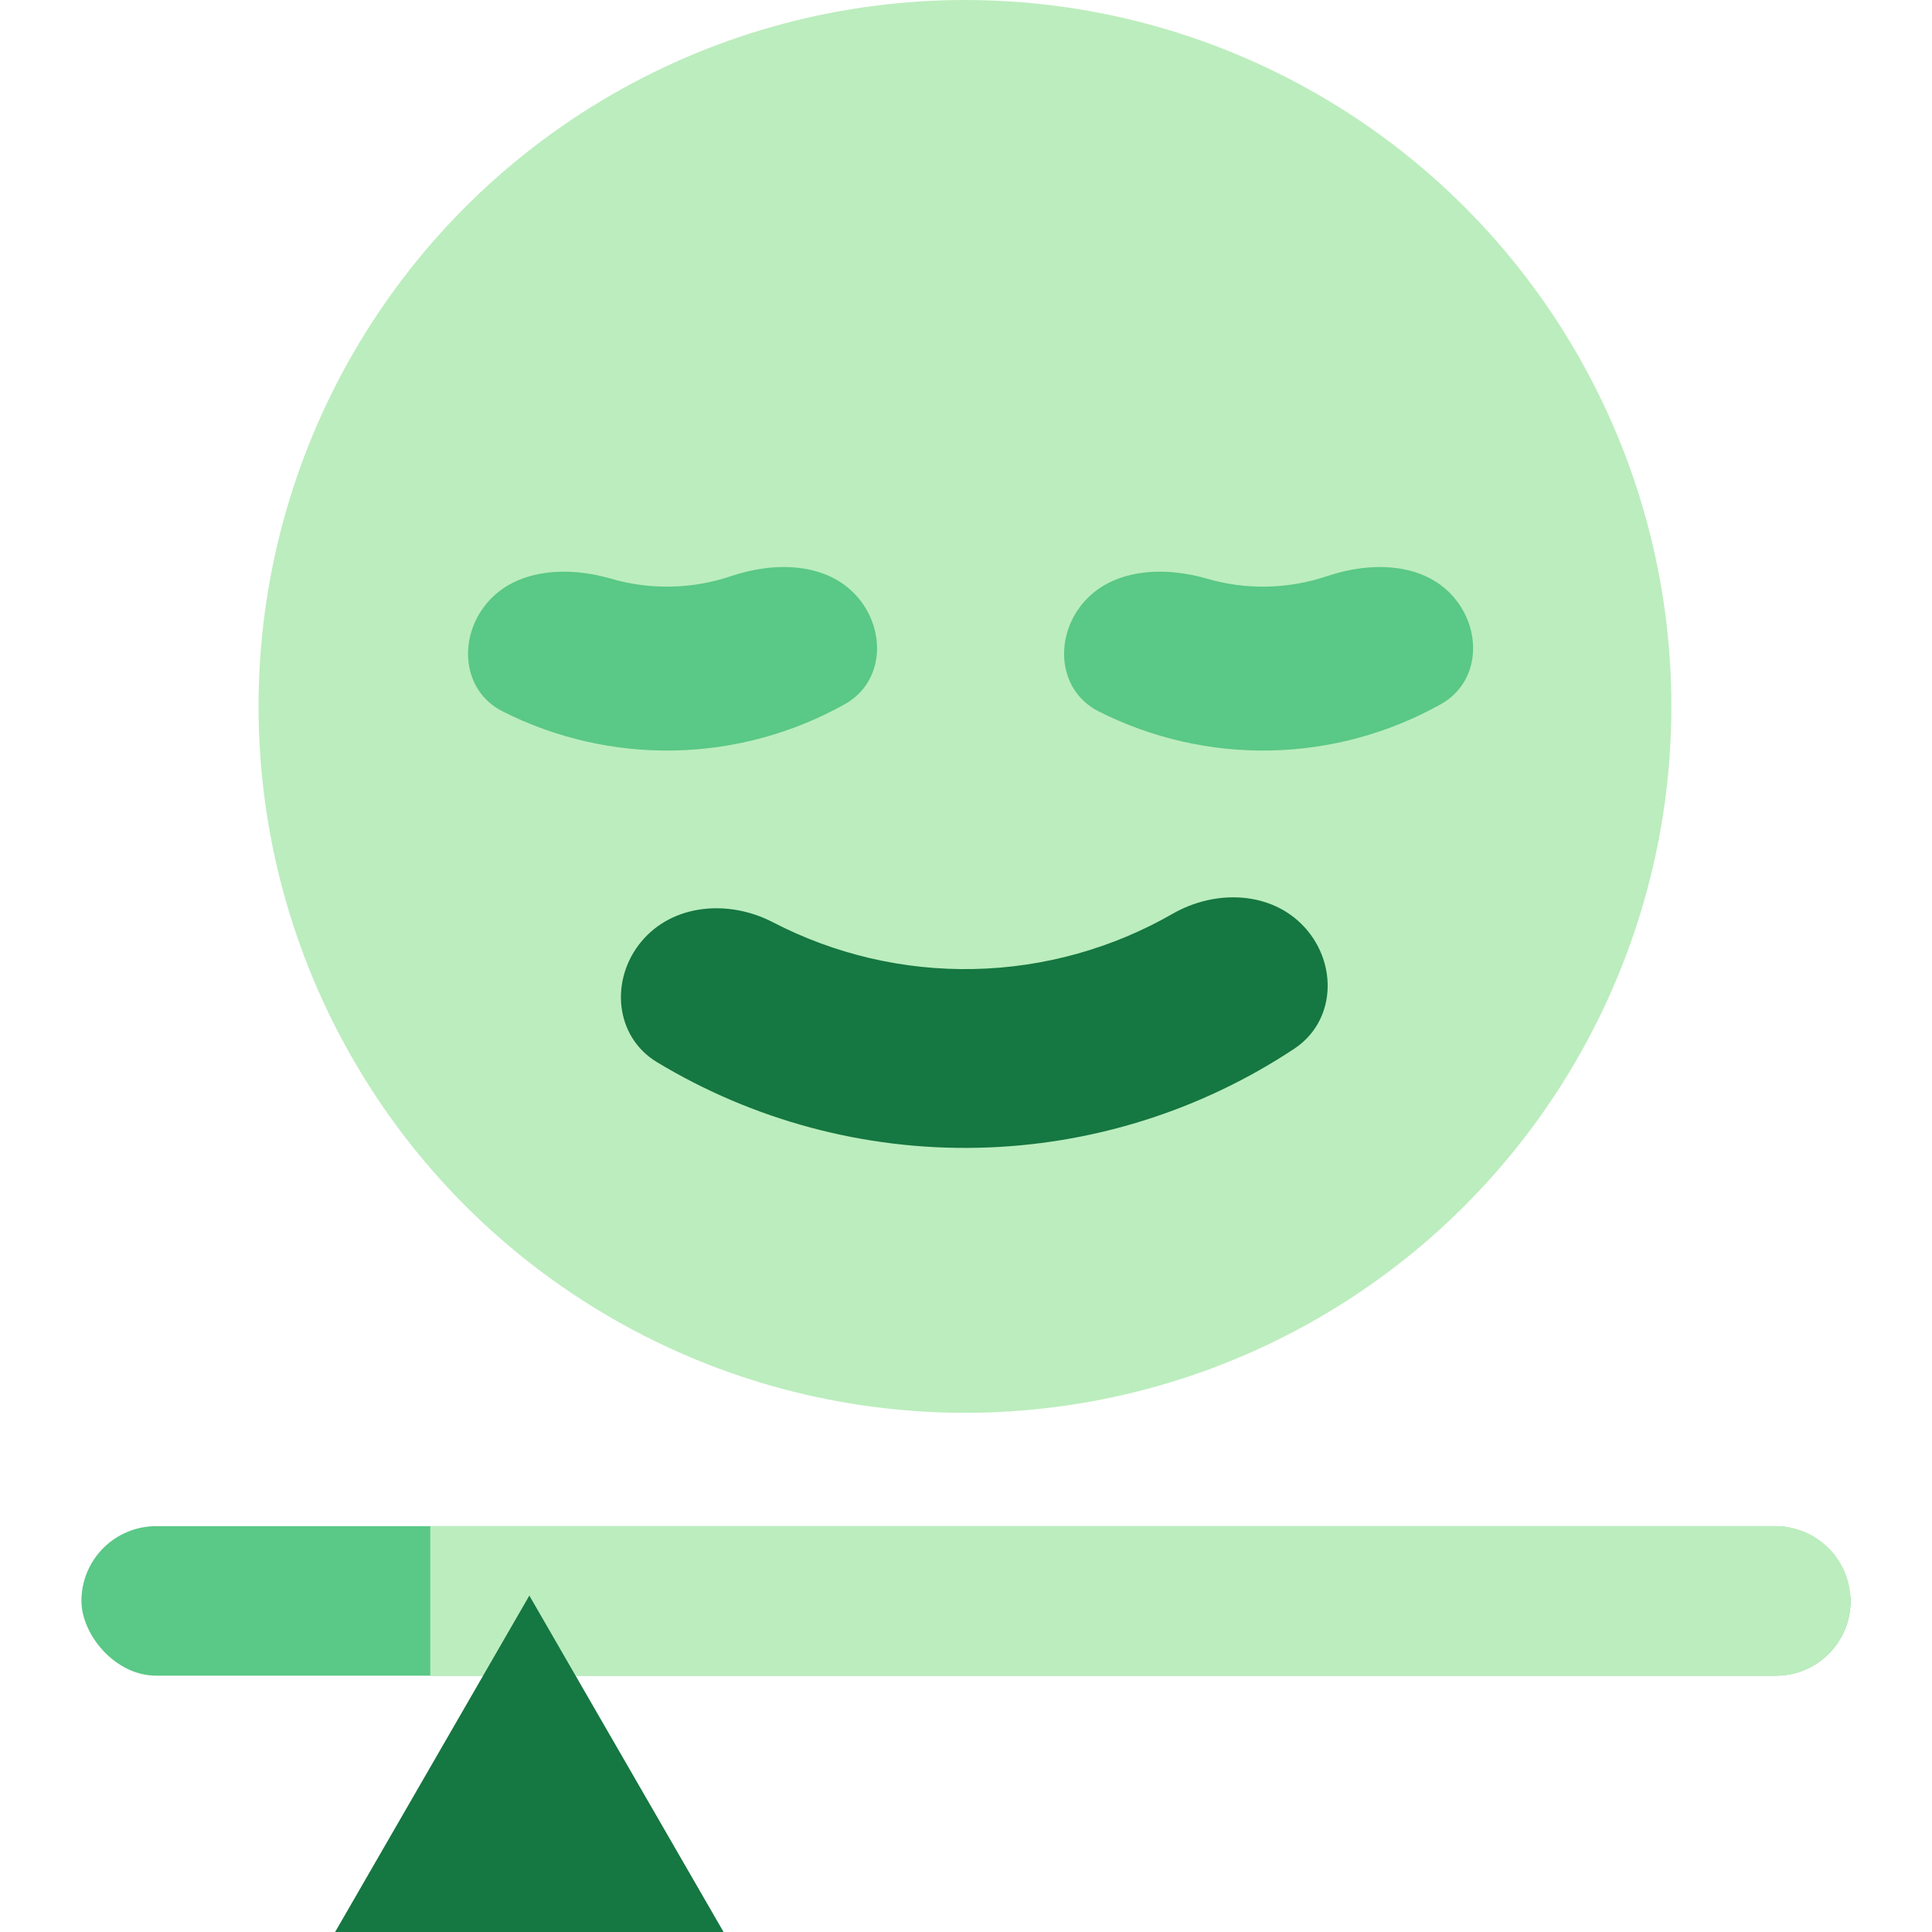
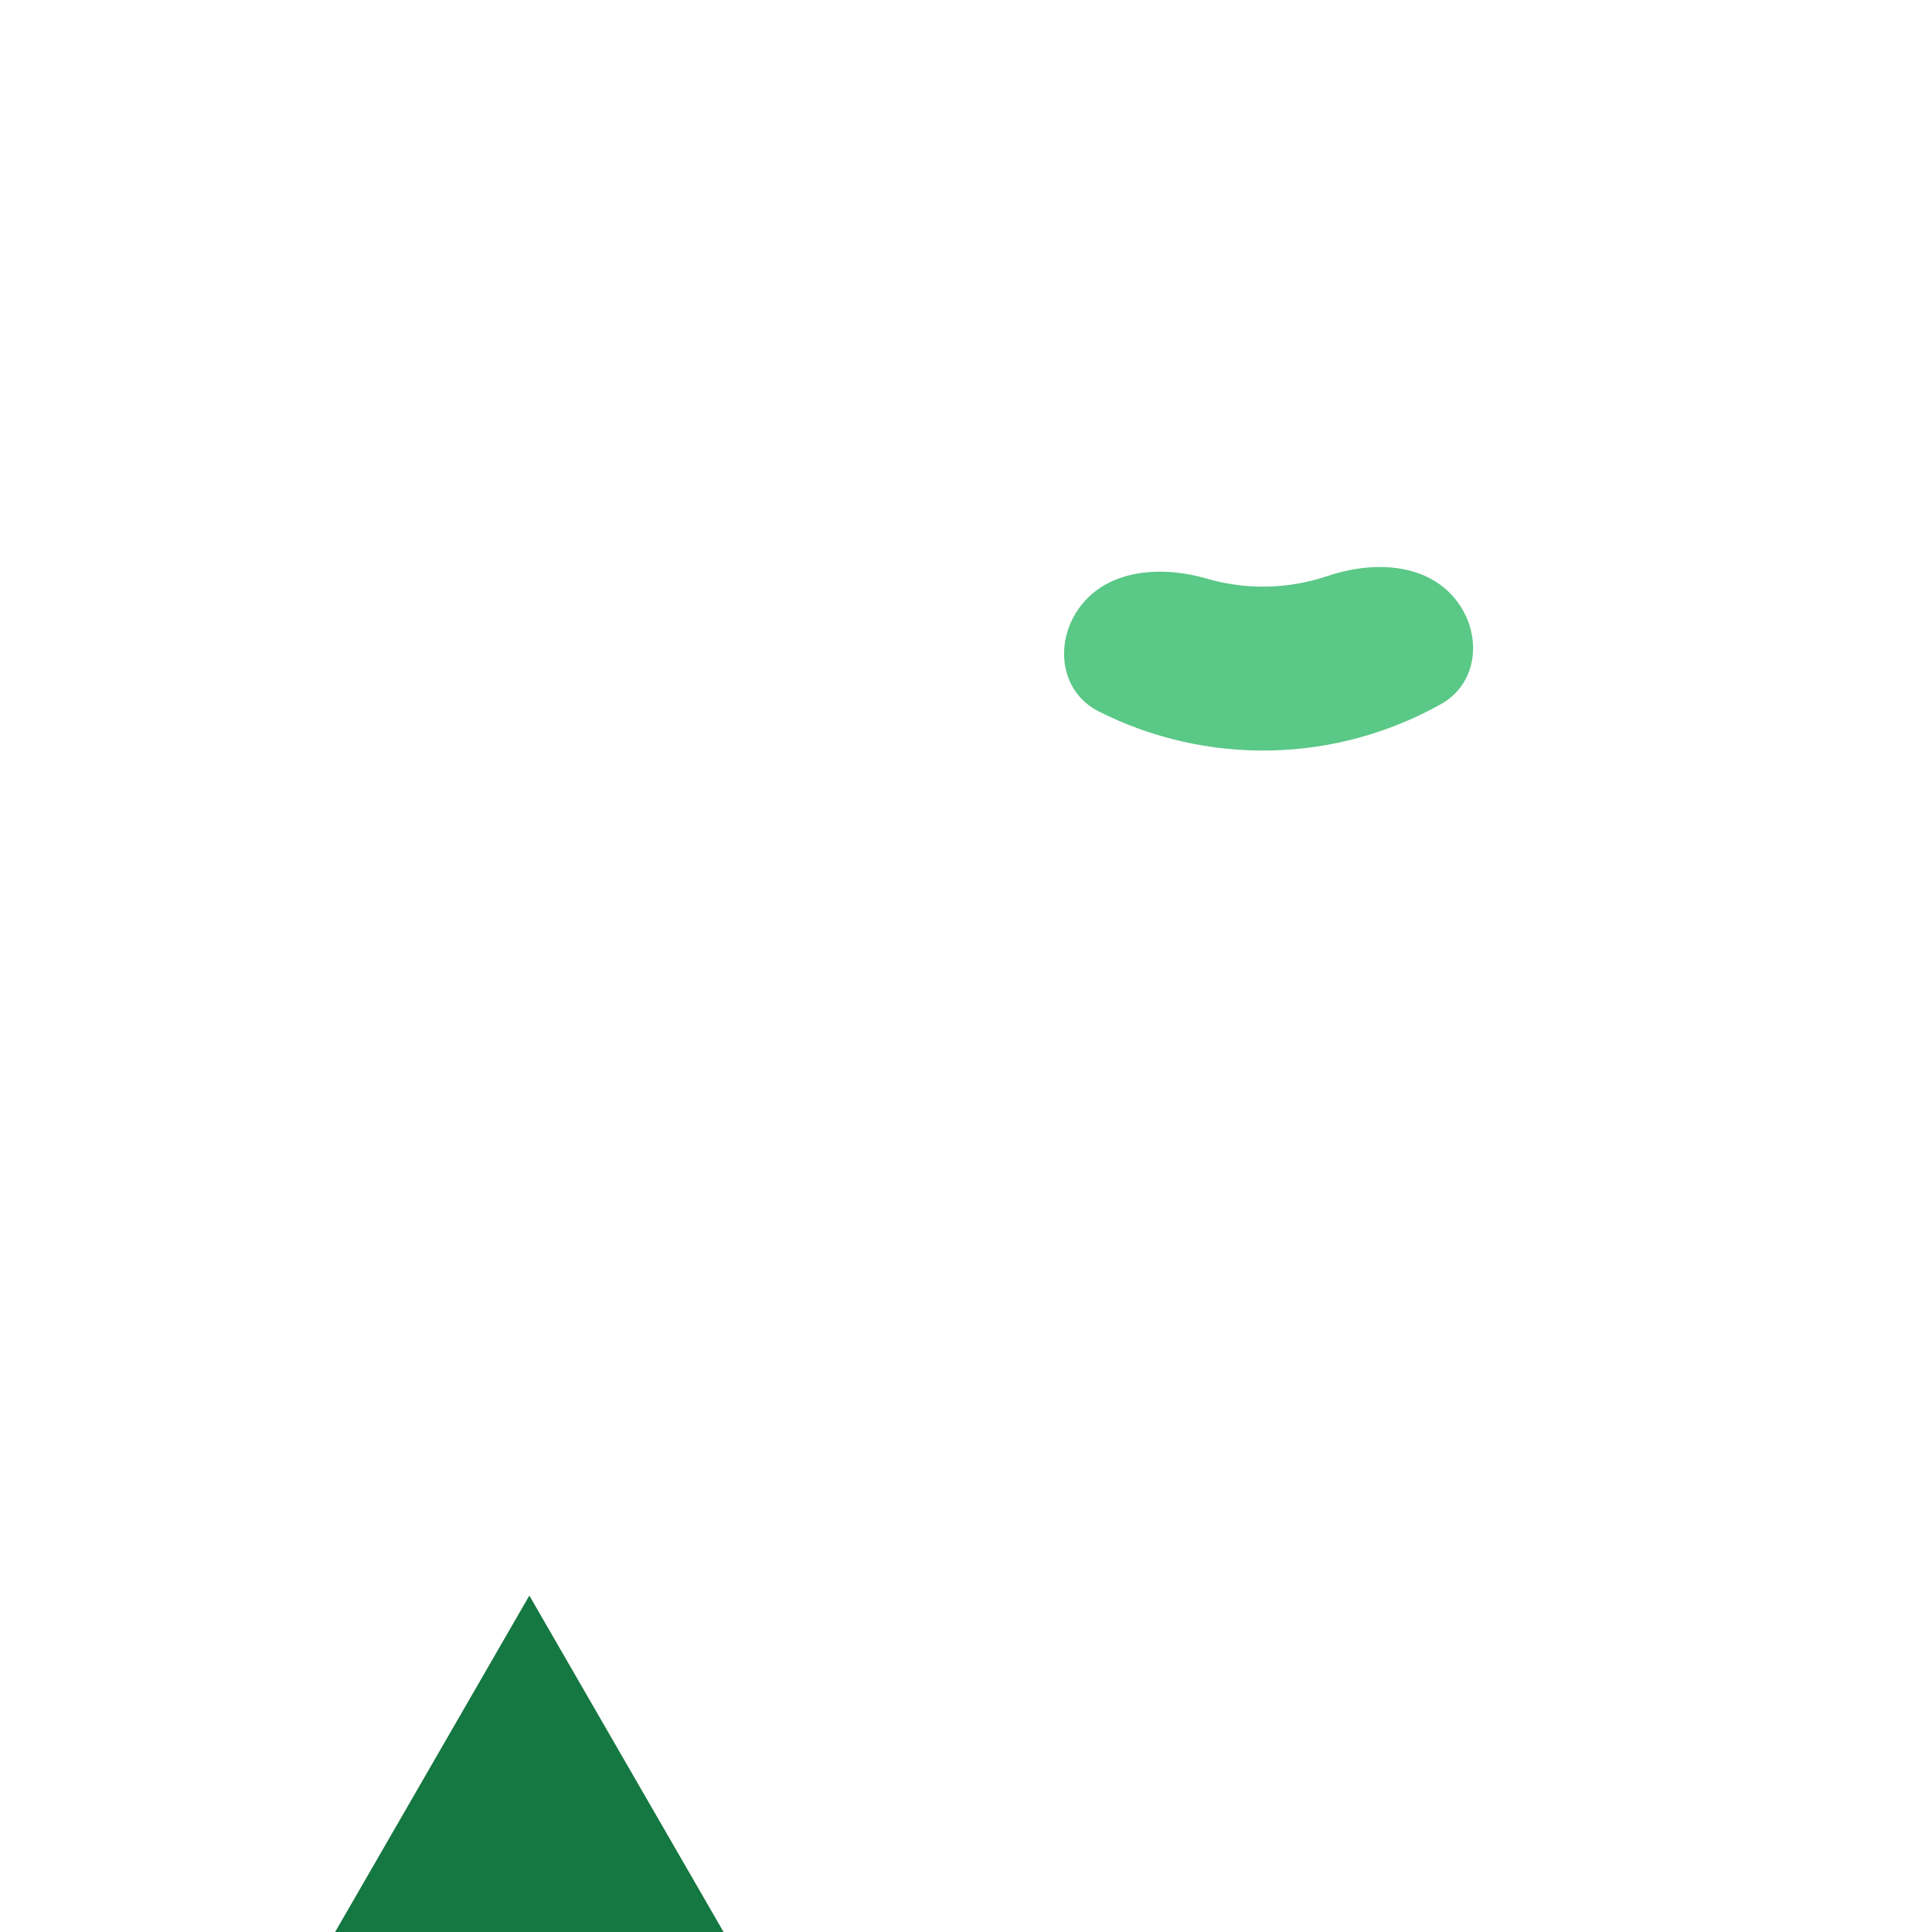
<svg xmlns="http://www.w3.org/2000/svg" width="80" height="80" viewBox="0 0 80 80" fill="none">
-   <circle cx="39.957" cy="29.251" r="29.251" fill="#BCEDBE" />
-   <path d="M54.032 38.409C55.404 39.926 55.299 42.294 53.595 43.424C49.721 45.992 45.177 47.428 40.48 47.527C35.784 47.627 31.183 46.384 27.204 43.982C25.454 42.925 25.249 40.563 26.555 38.991C27.861 37.418 30.184 37.244 31.999 38.186C34.551 39.511 37.411 40.187 40.324 40.125C43.237 40.063 46.066 39.267 48.559 37.836C50.332 36.818 52.66 36.893 54.032 38.409Z" fill="#157741" />
-   <path d="M35.458 24.665C36.716 26.055 36.62 28.242 34.985 29.157C32.843 30.356 30.424 31.023 27.936 31.076C25.447 31.128 23.003 30.564 20.812 29.457C19.139 28.611 18.951 26.431 20.149 24.989C21.346 23.547 23.493 23.435 25.293 23.96C26.098 24.195 26.94 24.308 27.792 24.29C28.644 24.272 29.481 24.123 30.276 23.855C32.051 23.254 34.201 23.275 35.458 24.665Z" fill="#5AC886" />
  <path d="M60.14 24.665C61.397 26.055 61.301 28.242 59.666 29.157C57.524 30.356 55.105 31.023 52.617 31.076C50.128 31.128 47.684 30.564 45.493 29.457C43.821 28.611 43.632 26.431 44.83 24.989C46.027 23.547 48.175 23.435 49.974 23.96C50.779 24.195 51.621 24.308 52.473 24.29C53.325 24.272 54.162 24.123 54.957 23.855C56.732 23.254 58.882 23.275 60.14 24.665Z" fill="#5AC886" />
-   <rect x="3.372" y="63.195" width="73.255" height="6.191" rx="3.095" fill="#5AC886" />
-   <path d="M17.817 63.195H73.533C75.242 63.195 76.628 64.581 76.628 66.291C76.628 68 75.242 69.386 73.533 69.386H17.817V63.195Z" fill="#BCEDBE" />
  <path d="M21.919 66.07L29.961 79.999H13.877L21.919 66.07Z" fill="#157741" />
</svg>